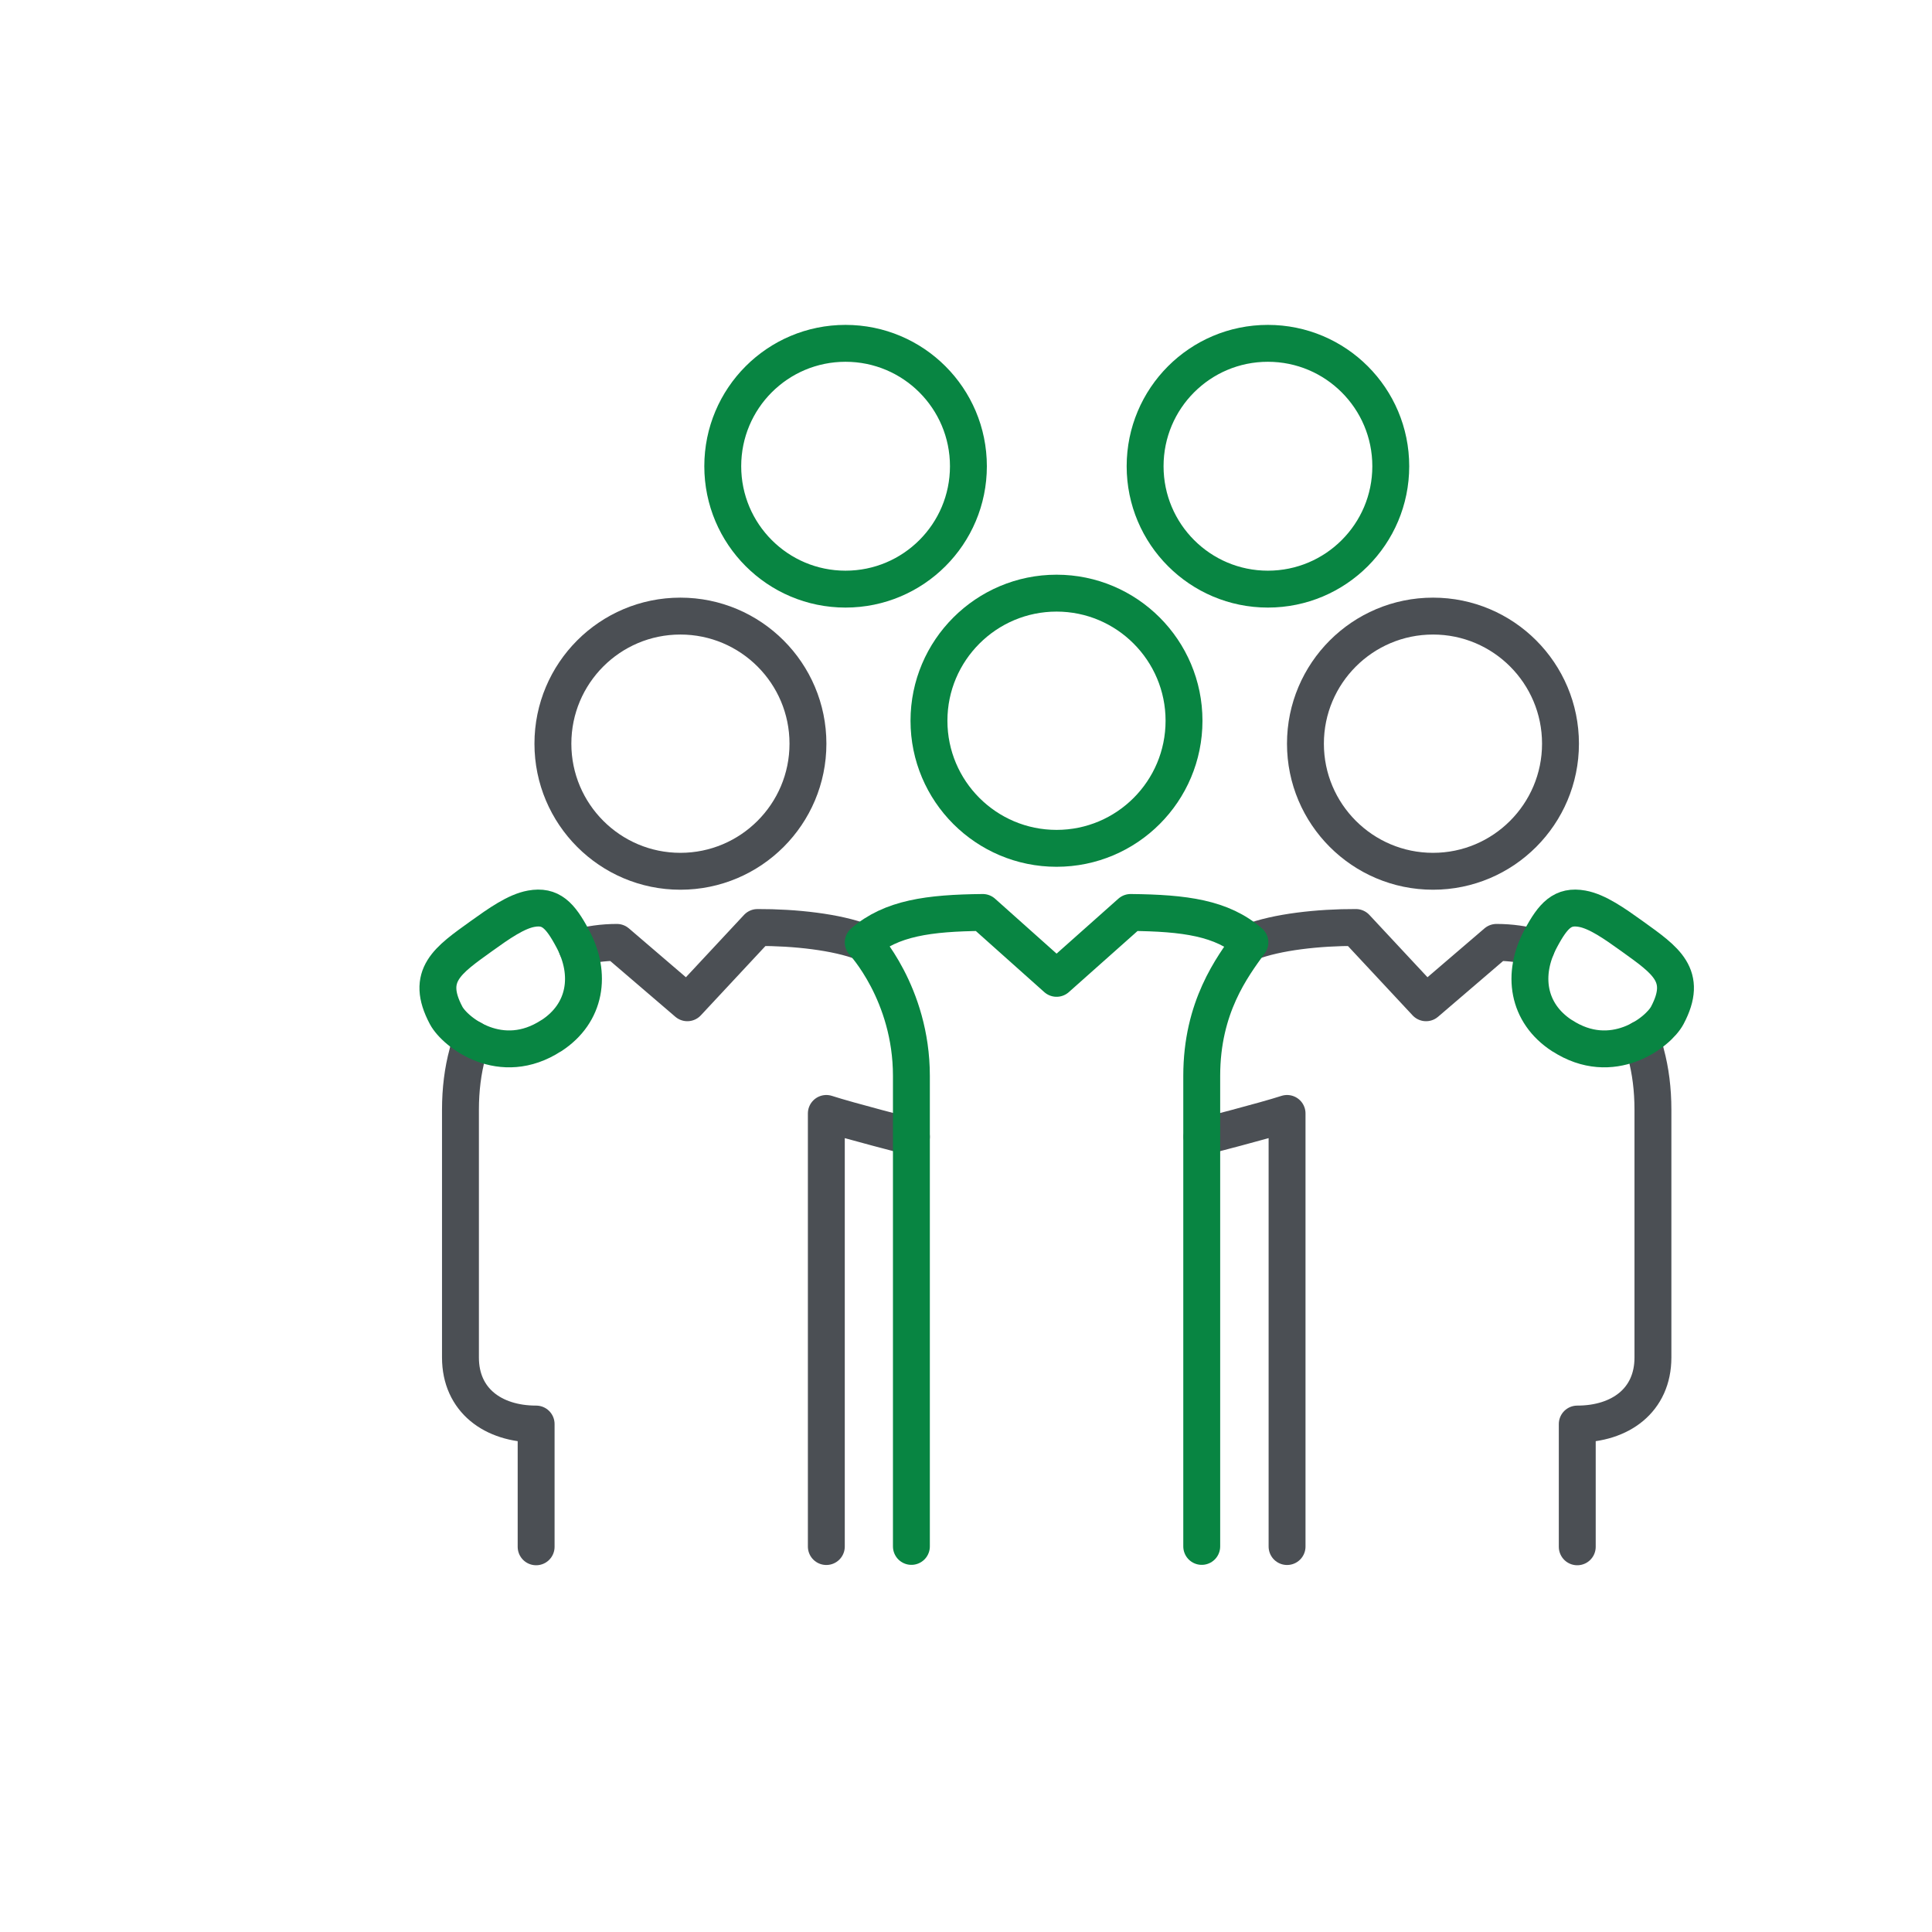
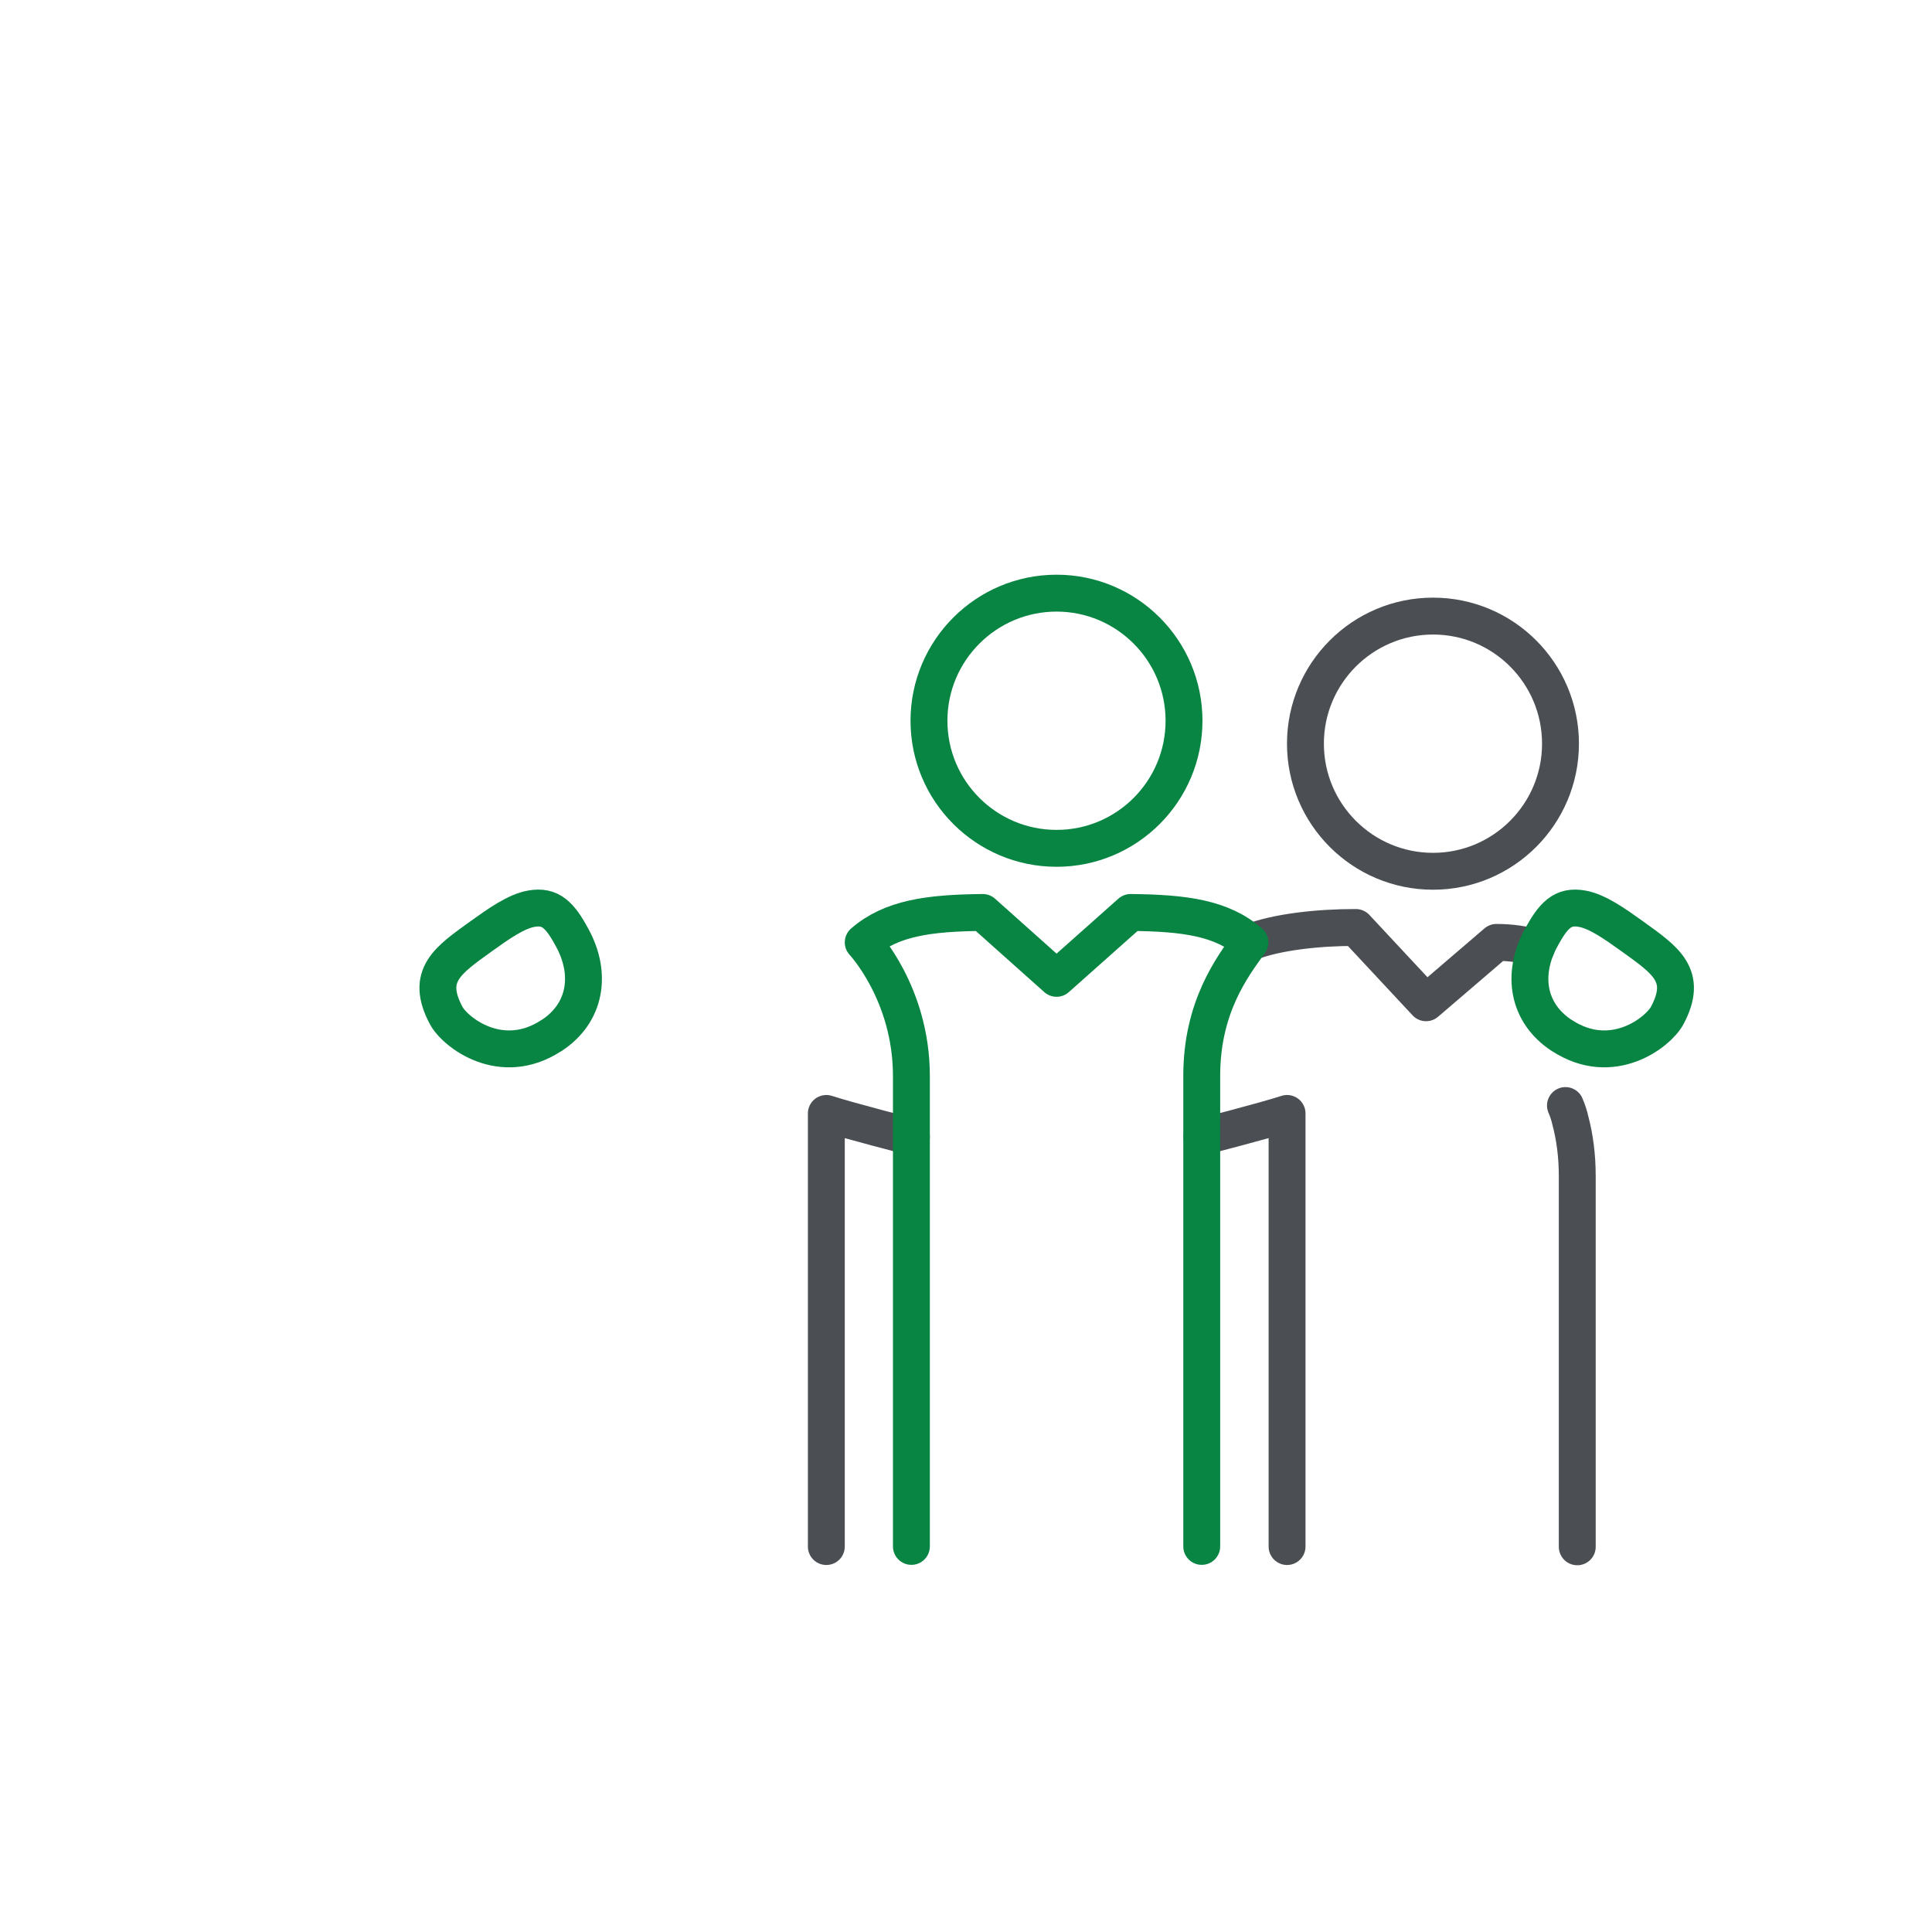
<svg xmlns="http://www.w3.org/2000/svg" id="Layer_1" data-name="Layer 1" viewBox="0 0 144 144">
  <defs>
    <style>
      .cls-1 {
        stroke: #4b4f54;
      }

      .cls-1, .cls-2 {
        fill: none;
        stroke-linecap: round;
        stroke-linejoin: round;
        stroke-width: 2.75px;
      }

      .cls-2 {
        stroke: #088542;
      }
    </style>
  </defs>
-   <path class="cls-2" d="M63.02,43.91c5.06,0,9.16-4.1,9.16-9.16s-4.1-9.16-9.16-9.16-9.15,4.1-9.15,9.16,4.1,9.16,9.15,9.16Z" />
-   <path class="cls-2" d="M94.5,43.91c5.06,0,9.16-4.1,9.16-9.16s-4.1-9.16-9.16-9.16-9.15,4.1-9.15,9.16,4.1,9.16,9.15,9.16Z" />
-   <path class="cls-1" d="M50.71,64.94c5.25,0,9.51-4.26,9.51-9.51s-4.26-9.51-9.51-9.51-9.5,4.26-9.5,9.51,4.26,9.51,9.5,9.51Z" />
  <path class="cls-2" d="M78.75,63.23c5.25,0,9.5-4.26,9.5-9.51s-4.26-9.51-9.5-9.51-9.51,4.26-9.51,9.51,4.26,9.51,9.51,9.51Z" />
  <path class="cls-1" d="M67.93,84.73s-4.65-1.19-6.34-1.74v32.28" />
-   <path class="cls-1" d="M39.96,115.29v-9.15c-3.21,0-5.64-1.77-5.64-4.96v-18.46c0-1.52.18-2.92.52-4.18.07-.33.19-.7.36-1.1" />
-   <path class="cls-1" d="M43.01,70.64c.92-.25,1.91-.4,2.97-.4l5.25,4.5,5.23-5.61c2.77-.01,5.89.33,7.88,1.1" />
  <path class="cls-1" d="M106.81,64.94c-5.25,0-9.51-4.26-9.51-9.51s4.26-9.51,9.51-9.51,9.5,4.26,9.5,9.51-4.26,9.51-9.5,9.51Z" />
  <path class="cls-1" d="M89.59,84.73s4.65-1.19,6.34-1.74v32.28" />
-   <path class="cls-1" d="M117.56,115.29v-9.15c3.21,0,5.64-1.77,5.64-4.96v-18.46c0-1.52-.18-2.92-.52-4.18-.07-.33-.19-.7-.36-1.1" />
+   <path class="cls-1" d="M117.56,115.29v-9.15v-18.46c0-1.52-.18-2.92-.52-4.18-.07-.33-.19-.7-.36-1.1" />
  <path class="cls-1" d="M114.51,70.64c-.92-.25-1.91-.4-2.97-.4l-5.25,4.5-5.23-5.61c-2.77-.01-5.89.33-7.88,1.1" />
  <path class="cls-2" d="M41.1,77.19c2.58-1.68,3.01-4.58,1.58-7.24-.93-1.74-1.64-2.48-3.08-2.22-1.13.2-2.42,1.11-3.73,2.05-2.5,1.8-4.2,2.92-2.62,5.9.67,1.26,4.1,3.95,7.84,1.51Z" />
  <path class="cls-2" d="M116.42,77.19c-2.58-1.68-3.01-4.58-1.58-7.24.93-1.74,1.64-2.48,3.08-2.22,1.13.2,2.42,1.11,3.73,2.05,2.5,1.8,4.2,2.92,2.62,5.9-.67,1.26-4.1,3.95-7.84,1.51Z" />
  <path class="cls-2" d="M89.57,115.26v-35.07c0-5.13,2.27-8.12,3.59-9.95-2.09-1.82-4.85-2.19-8.89-2.23l-5.52,4.91-5.5-4.91c-4.04.04-6.82.42-8.91,2.23,0,0,3.59,3.81,3.59,9.95v35.07" />
</svg>